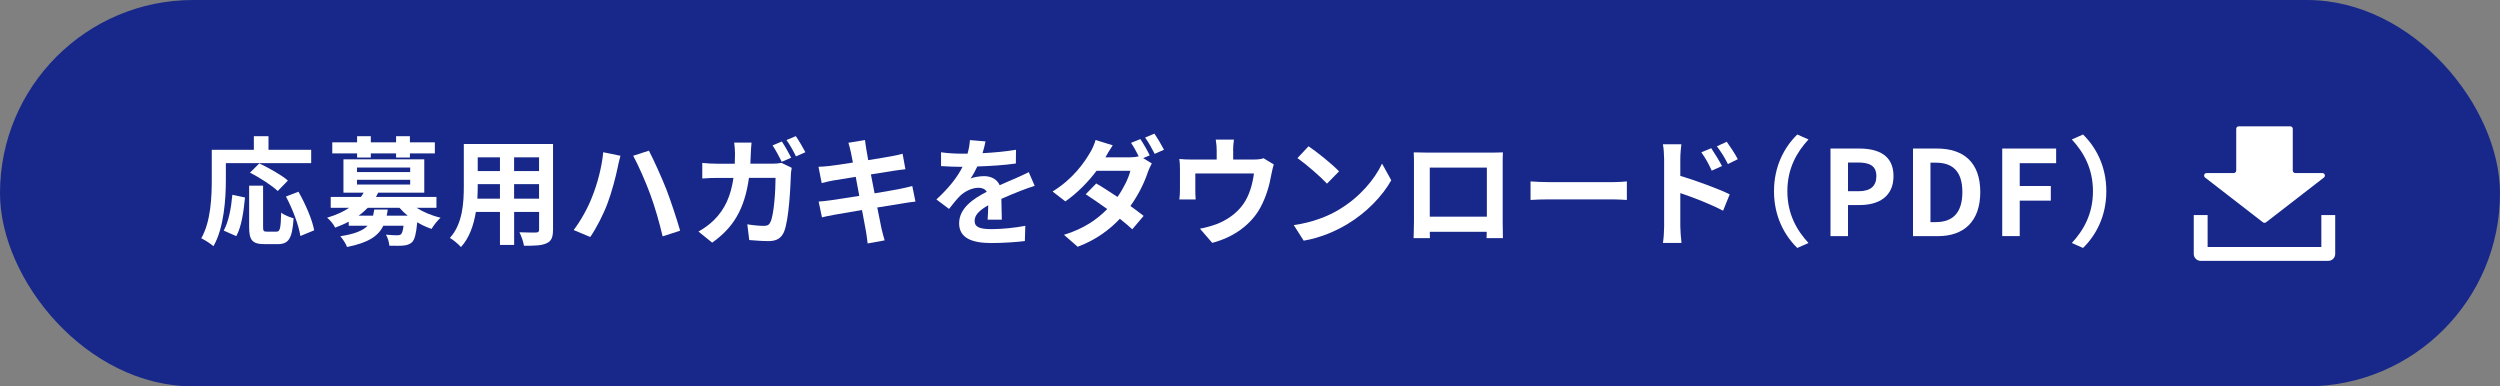
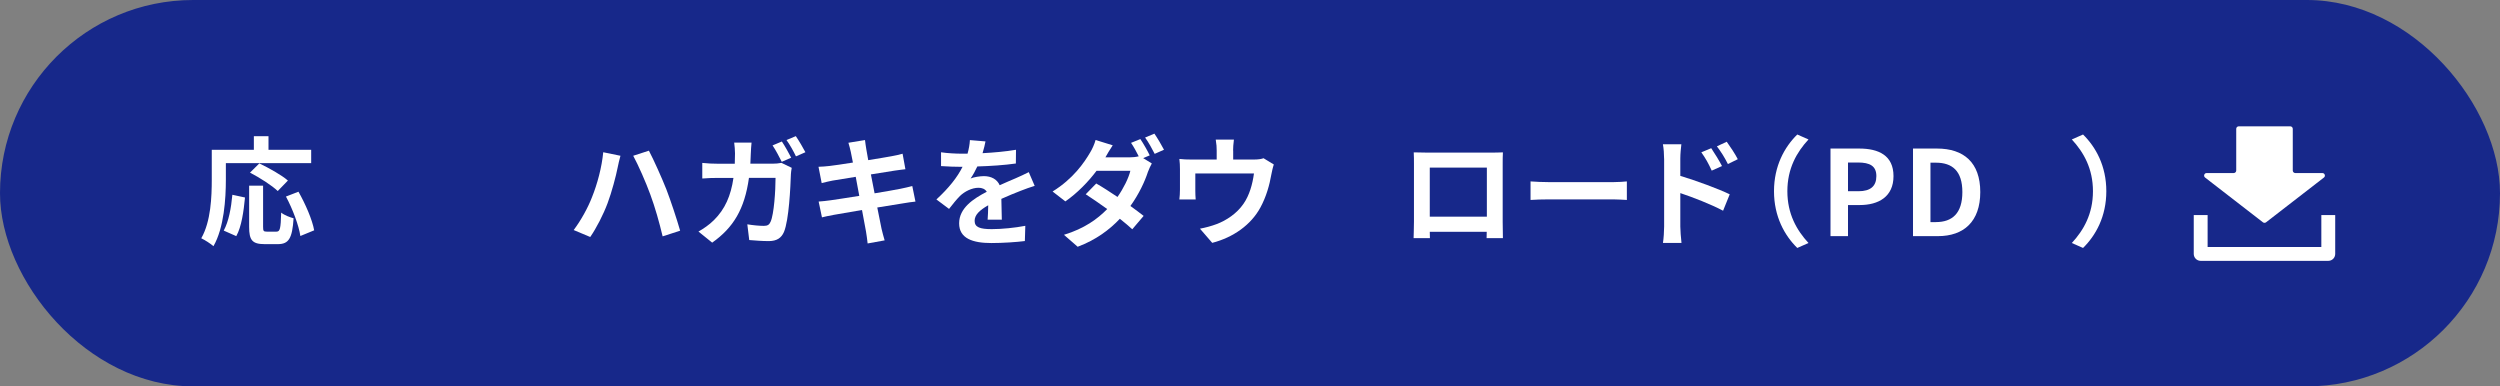
<svg xmlns="http://www.w3.org/2000/svg" id="_レイヤー_2" data-name="レイヤー 2" viewBox="0 0 550 85">
  <rect x="0" y="0" width="550" height="85" fill="#808080" stroke="none" />
  <defs>
    <style>
      .cls-1, .cls-2 {
        fill: #fff;
      }

      .cls-1, .cls-3 {
        fill-rule: evenodd;
      }

      .cls-4 {
        fill: #17288a;
      }

      .cls-3 {
        fill: none;
        stroke: #fff;
        stroke-linejoin: round;
        stroke-width: 3.05px;
      }
    </style>
  </defs>
  <g id="design">
    <g>
      <rect class="cls-4" x="0" y="0" width="550" height="85" rx="42.5" ry="42.5" />
      <g>
        <path class="cls-2" d="M49.69,39.5c0,4.19-.39,10.61-2.73,14.66-.57-.52-1.95-1.4-2.68-1.74,2.13-3.72,2.31-9.18,2.31-12.92v-6.55h9.26v-2.99h3.22v2.99h9.39v2.94h-18.77v3.61ZM49.22,50.73c1.09-1.98,1.64-4.99,1.9-7.88l2.78.6c-.29,2.99-.75,6.42-1.92,8.5l-2.76-1.22ZM60.82,50.96c.78,0,.94-.6,1.04-4.19.65.55,1.92,1.04,2.73,1.25-.29,4.45-1.07,5.69-3.48,5.69h-2.89c-2.76,0-3.41-.91-3.41-3.8v-9.07h3.07v9.05c0,.94.1,1.07.83,1.07h2.11ZM61.11,42.04c-1.25-1.22-3.98-2.96-6.11-4.06l2.05-2.03c2.08.99,4.89,2.55,6.29,3.77l-2.24,2.31ZM65.66,42.17c1.53,2.7,3.04,6.14,3.46,8.5l-3.04,1.25c-.34-2.31-1.69-5.93-3.17-8.68l2.76-1.07Z" />
-         <path class="cls-2" d="M91.64,45.71c1.48.94,3.35,1.74,5.28,2.18-.65.6-1.53,1.69-1.98,2.47-1.07-.36-2.16-.86-3.15-1.46-.23,2.52-.55,3.77-1.12,4.37-.55.49-1.14.68-1.9.75-.68.08-1.87.05-3.12.03-.05-.75-.34-1.77-.75-2.42,1.04.1,2.05.13,2.5.13.39,0,.62-.05.83-.23.23-.23.42-.78.55-1.87h-4.45c-1.09,2.26-3.28,3.74-7.98,4.68-.26-.73-.96-1.79-1.48-2.37,3.2-.49,4.99-1.25,6.01-2.31h-4.16v-.88c-.91.47-1.92.91-2.99,1.3-.31-.7-1.17-1.74-1.77-2.18,2-.6,3.59-1.33,4.86-2.18h-4.06v-2.39h6.63c.23-.31.44-.62.62-.94h-4.45v-7.33h17.78v7.33h-10.14c-.16.31-.31.62-.49.94h13.31v2.39h-4.39ZM78.56,33.75h-5.46v-2.44h5.46v-1.35h3.02v1.35h5.56v-1.35h3.04v1.35h5.49v2.44h-5.49v.91h-3.04v-.91h-5.56v.91h-3.02v-.91ZM78.54,37.86h11.7v-1.01h-11.7v1.01ZM78.54,40.59h11.7v-1.04h-11.7v1.04ZM85.3,46.1c-.05.47-.13.91-.23,1.35h4.63c-.68-.55-1.27-1.12-1.82-1.74h-6.97c-.6.62-1.25,1.2-2.03,1.74h3.2c.1-.42.18-.86.26-1.35h2.96Z" />
-         <path class="cls-2" d="M121.66,50.55c0,1.66-.36,2.5-1.4,2.96-1.07.52-2.65.57-4.99.55-.1-.83-.6-2.16-.99-2.96,1.46.08,3.17.05,3.64.05.49,0,.68-.16.68-.62v-3.9h-5.49v7.25h-3.12v-7.25h-5.3c-.47,2.83-1.4,5.69-3.28,7.72-.49-.57-1.74-1.64-2.44-2,2.83-3.12,3.07-7.75,3.07-11.39v-9.28h19.63v18.88ZM109.99,43.71v-3.2h-4.89v.47c0,.83-.03,1.77-.08,2.73h4.97ZM105.1,34.61v3.02h4.89v-3.02h-4.89ZM118.59,34.61h-5.49v3.02h5.49v-3.02ZM118.59,43.71v-3.2h-5.49v3.2h5.49Z" />
        <path class="cls-2" d="M132.7,33.49l3.8.78c-.21.75-.52,2.03-.62,2.6-.36,1.85-1.3,5.41-2.21,7.83-.94,2.52-2.47,5.49-3.82,7.44l-3.64-1.53c1.61-2.13,3.15-4.94,4.03-7.23,1.17-2.89,2.16-6.58,2.47-9.88ZM139.3,34.27l3.46-1.12c1.07,2.03,2.86,6.03,3.85,8.53.91,2.37,2.29,6.5,3.02,9.07l-3.85,1.25c-.73-3.07-1.66-6.37-2.7-9.18-.99-2.73-2.68-6.55-3.77-8.55Z" />
        <path class="cls-2" d="M165.18,33.7c-.03.81-.05,1.56-.1,2.31h4.89c.65,0,1.33-.05,1.95-.18l2.26,1.09c-.08.44-.18,1.09-.18,1.38-.1,2.81-.42,10.09-1.53,12.74-.57,1.3-1.56,2-3.35,2-1.48,0-3.04-.13-4.29-.23l-.42-3.46c1.27.21,2.63.34,3.64.34.83,0,1.2-.26,1.48-.91.75-1.64,1.09-6.84,1.09-9.65h-5.85c-.96,6.89-3.43,10.95-8.09,14.25l-3.02-2.44c1.07-.6,2.37-1.48,3.41-2.52,2.42-2.39,3.72-5.33,4.29-9.28h-3.43c-.88,0-2.31.03-3.43.13v-3.43c1.09.13,2.44.18,3.43.18h3.72c.03-.73.05-1.48.05-2.26,0-.57-.08-1.77-.18-2.39h3.82c-.08.62-.13,1.72-.16,2.34ZM174.07,34.69l-2.08.91c-.55-1.07-1.33-2.6-2.03-3.61l2.05-.86c.65.96,1.56,2.6,2.05,3.56ZM177.19,33.49l-2.08.91c-.52-1.09-1.35-2.6-2.08-3.59l2.05-.86c.68.99,1.64,2.63,2.11,3.54Z" />
        <path class="cls-2" d="M186.63,31.41l3.67-.6c.08.52.16,1.4.29,2.03.05.36.21,1.22.42,2.39,2.21-.36,4.19-.68,5.12-.86.83-.16,1.82-.36,2.44-.55l.62,3.41c-.57.05-1.61.21-2.39.31-1.07.18-3.04.49-5.2.83.26,1.3.52,2.73.81,4.16,2.34-.39,4.47-.75,5.64-.99,1.01-.21,1.98-.42,2.65-.62l.7,3.43c-.7.05-1.77.23-2.76.39-1.25.21-3.35.55-5.64.91.42,2.13.78,3.87.94,4.68.18.78.44,1.72.68,2.55l-3.74.68c-.13-.96-.21-1.87-.36-2.63-.13-.75-.47-2.55-.88-4.73-2.65.44-5.1.86-6.21,1.07-1.12.21-2,.39-2.6.55l-.73-3.48c.7-.03,1.87-.18,2.7-.29,1.2-.16,3.61-.55,6.24-.96-.26-1.4-.55-2.86-.78-4.19-2.29.36-4.29.7-5.1.83-.83.18-1.51.31-2.39.55l-.7-3.59c.83-.03,1.61-.08,2.42-.18.91-.1,2.91-.39,5.15-.75-.21-1.09-.39-1.95-.47-2.37-.16-.75-.34-1.35-.52-1.98Z" />
        <path class="cls-2" d="M216.16,33.7c2.47-.13,5.07-.36,7.36-.75l-.03,3.02c-2.47.36-5.67.57-8.48.65-.44.96-.96,1.9-1.48,2.65.68-.31,2.08-.52,2.94-.52,1.59,0,2.89.68,3.46,2,1.35-.62,2.44-1.07,3.51-1.53,1.01-.44,1.92-.86,2.89-1.35l1.3,3.02c-.83.23-2.21.75-3.09,1.09-1.17.47-2.65,1.04-4.24,1.77.03,1.46.08,3.38.1,4.58h-3.12c.08-.78.1-2.03.13-3.17-1.95,1.12-2.99,2.13-2.99,3.43,0,1.43,1.22,1.82,3.77,1.82,2.21,0,5.1-.29,7.38-.73l-.1,3.35c-1.72.23-4.91.44-7.36.44-4.08,0-7.1-.99-7.1-4.34s3.12-5.41,6.08-6.94c-.39-.65-1.09-.88-1.82-.88-1.46,0-3.07.83-4.06,1.79-.78.78-1.53,1.72-2.42,2.86l-2.78-2.08c2.73-2.52,4.58-4.84,5.75-7.18h-.34c-1.07,0-2.96-.05-4.39-.16v-3.04c1.33.21,3.25.31,4.58.31h1.25c.29-1.04.47-2.05.52-2.99l3.43.29c-.13.65-.31,1.51-.65,2.6Z" />
        <path class="cls-2" d="M252.96,34.17l-1.46.62,1.9,1.17c-.29.52-.62,1.22-.86,1.87-.68,2.11-1.98,4.89-3.85,7.49,1.12.81,2.13,1.56,2.91,2.18l-2.5,2.94c-.7-.65-1.66-1.46-2.73-2.31-2.29,2.42-5.23,4.63-9.28,6.16l-3.02-2.63c4.5-1.38,7.38-3.48,9.52-5.67-1.69-1.22-3.41-2.39-4.73-3.25l2.31-2.37c1.38.78,3.02,1.85,4.68,2.96,1.33-1.9,2.44-4.13,2.83-5.75h-7.44c-1.82,2.42-4.24,4.91-6.86,6.73l-2.81-2.18c4.55-2.81,6.97-6.37,8.29-8.63.39-.62.94-1.82,1.17-2.7l3.77,1.17c-.62.91-1.3,2.08-1.61,2.65h5.3c.7,0,1.46-.08,2.03-.23-.49-.99-1.12-2.13-1.69-2.96l2.05-.83c.65.94,1.59,2.6,2.05,3.56ZM256.08,32.94l-2.05.91c-.55-1.09-1.38-2.6-2.11-3.59l2.05-.86c.68.99,1.64,2.63,2.11,3.54Z" />
        <path class="cls-2" d="M271.3,33.1v2h4.52c1.09,0,1.72-.13,2.16-.29l2.26,1.38c-.21.57-.42,1.56-.52,2.08-.44,2.5-1.14,4.99-2.42,7.36-2.08,3.85-5.98,6.6-10.61,7.8l-2.7-3.12c1.17-.21,2.6-.6,3.67-1.01,2.16-.81,4.45-2.34,5.9-4.45,1.33-1.9,2-4.37,2.31-6.68h-12.9v3.8c0,.6.03,1.4.08,1.92h-3.59c.08-.65.13-1.48.13-2.18v-4.5c0-.57-.03-1.61-.13-2.24.88.1,1.66.13,2.65.13h5.56v-2c0-.73-.03-1.27-.21-2.39h4c-.13,1.12-.18,1.66-.18,2.39Z" />
-         <path class="cls-2" d="M294.59,46.1c4.45-2.63,7.83-6.6,9.46-10.11l2.03,3.67c-1.98,3.51-5.43,7.1-9.62,9.62-2.63,1.59-5.98,3.04-9.65,3.67l-2.18-3.43c4.06-.57,7.44-1.9,9.96-3.41ZM294.59,37.7l-2.65,2.7c-1.35-1.46-4.6-4.29-6.5-5.62l2.44-2.6c1.82,1.22,5.2,3.93,6.71,5.51Z" />
        <path class="cls-2" d="M313.77,33.57h14.3c.65,0,1.64,0,2.57-.05-.05.78-.05,1.74-.05,2.52v12.74c0,1.01.05,3.51.05,3.61h-3.59c0-.05.03-.65.03-1.4h-12.53c.03.73.03,1.33.03,1.4h-3.59c0-.13.08-2.39.08-3.64v-12.71c0-.73,0-1.79-.05-2.52,1.07.03,2.05.05,2.76.05ZM314.55,47.66h12.56v-10.79h-12.56v10.79Z" />
        <path class="cls-2" d="M340.91,40.07h13.96c1.22,0,2.37-.1,3.04-.16v4.08c-.62-.03-1.95-.13-3.04-.13h-13.96c-1.48,0-3.22.05-4.19.13v-4.08c.94.08,2.83.16,4.19.16Z" />
        <path class="cls-2" d="M366.1,34.89c0-.94-.08-2.21-.26-3.15h4.06c-.1.91-.23,2.05-.23,3.15v3.8c3.46,1.04,8.48,2.89,10.87,4.06l-1.46,3.61c-2.7-1.43-6.6-2.94-9.41-3.88v7.36c0,.73.13,2.55.26,3.61h-4.08c.16-1.01.26-2.6.26-3.61v-14.95ZM378.84,36.53l-2.26,1.01c-.75-1.64-1.33-2.68-2.29-4.03l2.18-.91c.73,1.09,1.77,2.76,2.37,3.93ZM382.32,35.02l-2.18,1.07c-.83-1.64-1.46-2.6-2.42-3.9l2.16-1.01c.75,1.04,1.85,2.68,2.44,3.85Z" />
        <path class="cls-2" d="M395.4,29.59l2.47,1.09c-2.6,2.81-4.65,6.4-4.65,11.39s2.05,8.58,4.65,11.39l-2.47,1.09c-2.81-2.76-5.12-6.92-5.12-12.48s2.31-9.72,5.12-12.48Z" />
        <path class="cls-2" d="M402.71,32.68h6.32c4.26,0,7.54,1.51,7.54,6.06s-3.3,6.37-7.44,6.37h-2.57v6.84h-3.85v-19.27ZM408.87,42.07c2.65,0,3.93-1.12,3.93-3.33s-1.4-2.99-4.06-2.99h-2.18v6.32h2.31Z" />
        <path class="cls-2" d="M420.86,32.68h5.28c5.88,0,9.52,3.07,9.52,9.57s-3.64,9.7-9.31,9.7h-5.49v-19.27ZM425.9,48.86c3.59,0,5.82-1.92,5.82-6.6s-2.24-6.47-5.82-6.47h-1.2v13.08h1.2Z" />
-         <path class="cls-2" d="M440.49,32.68h11.86v3.22h-8.01v5.02h6.84v3.22h-6.84v7.8h-3.85v-19.27Z" />
        <path class="cls-2" d="M458.27,54.55l-2.47-1.09c2.6-2.81,4.65-6.4,4.65-11.39s-2.05-8.58-4.65-11.39l2.47-1.09c2.81,2.76,5.12,6.92,5.12,12.48s-2.31,9.72-5.12,12.48Z" />
      </g>
      <g>
        <path class="cls-1" d="M504.41,37.52v-9.18c0-.3-.25-.55-.55-.55h-11.34c-.3,0-.55.25-.55.55v9.18c0,.3-.25.55-.55.55h-5.96c-.53,0-.75.67-.34.99l12.73,9.85c.2.15.48.15.68,0l12.73-9.85c.42-.32.19-.99-.34-.99h-5.96c-.3,0-.55-.25-.55-.55Z" />
        <polyline class="cls-3" points="512.22 47.31 512.22 55.86 484.15 55.86 484.15 47.31" />
      </g>
    </g>
  </g>
</svg>